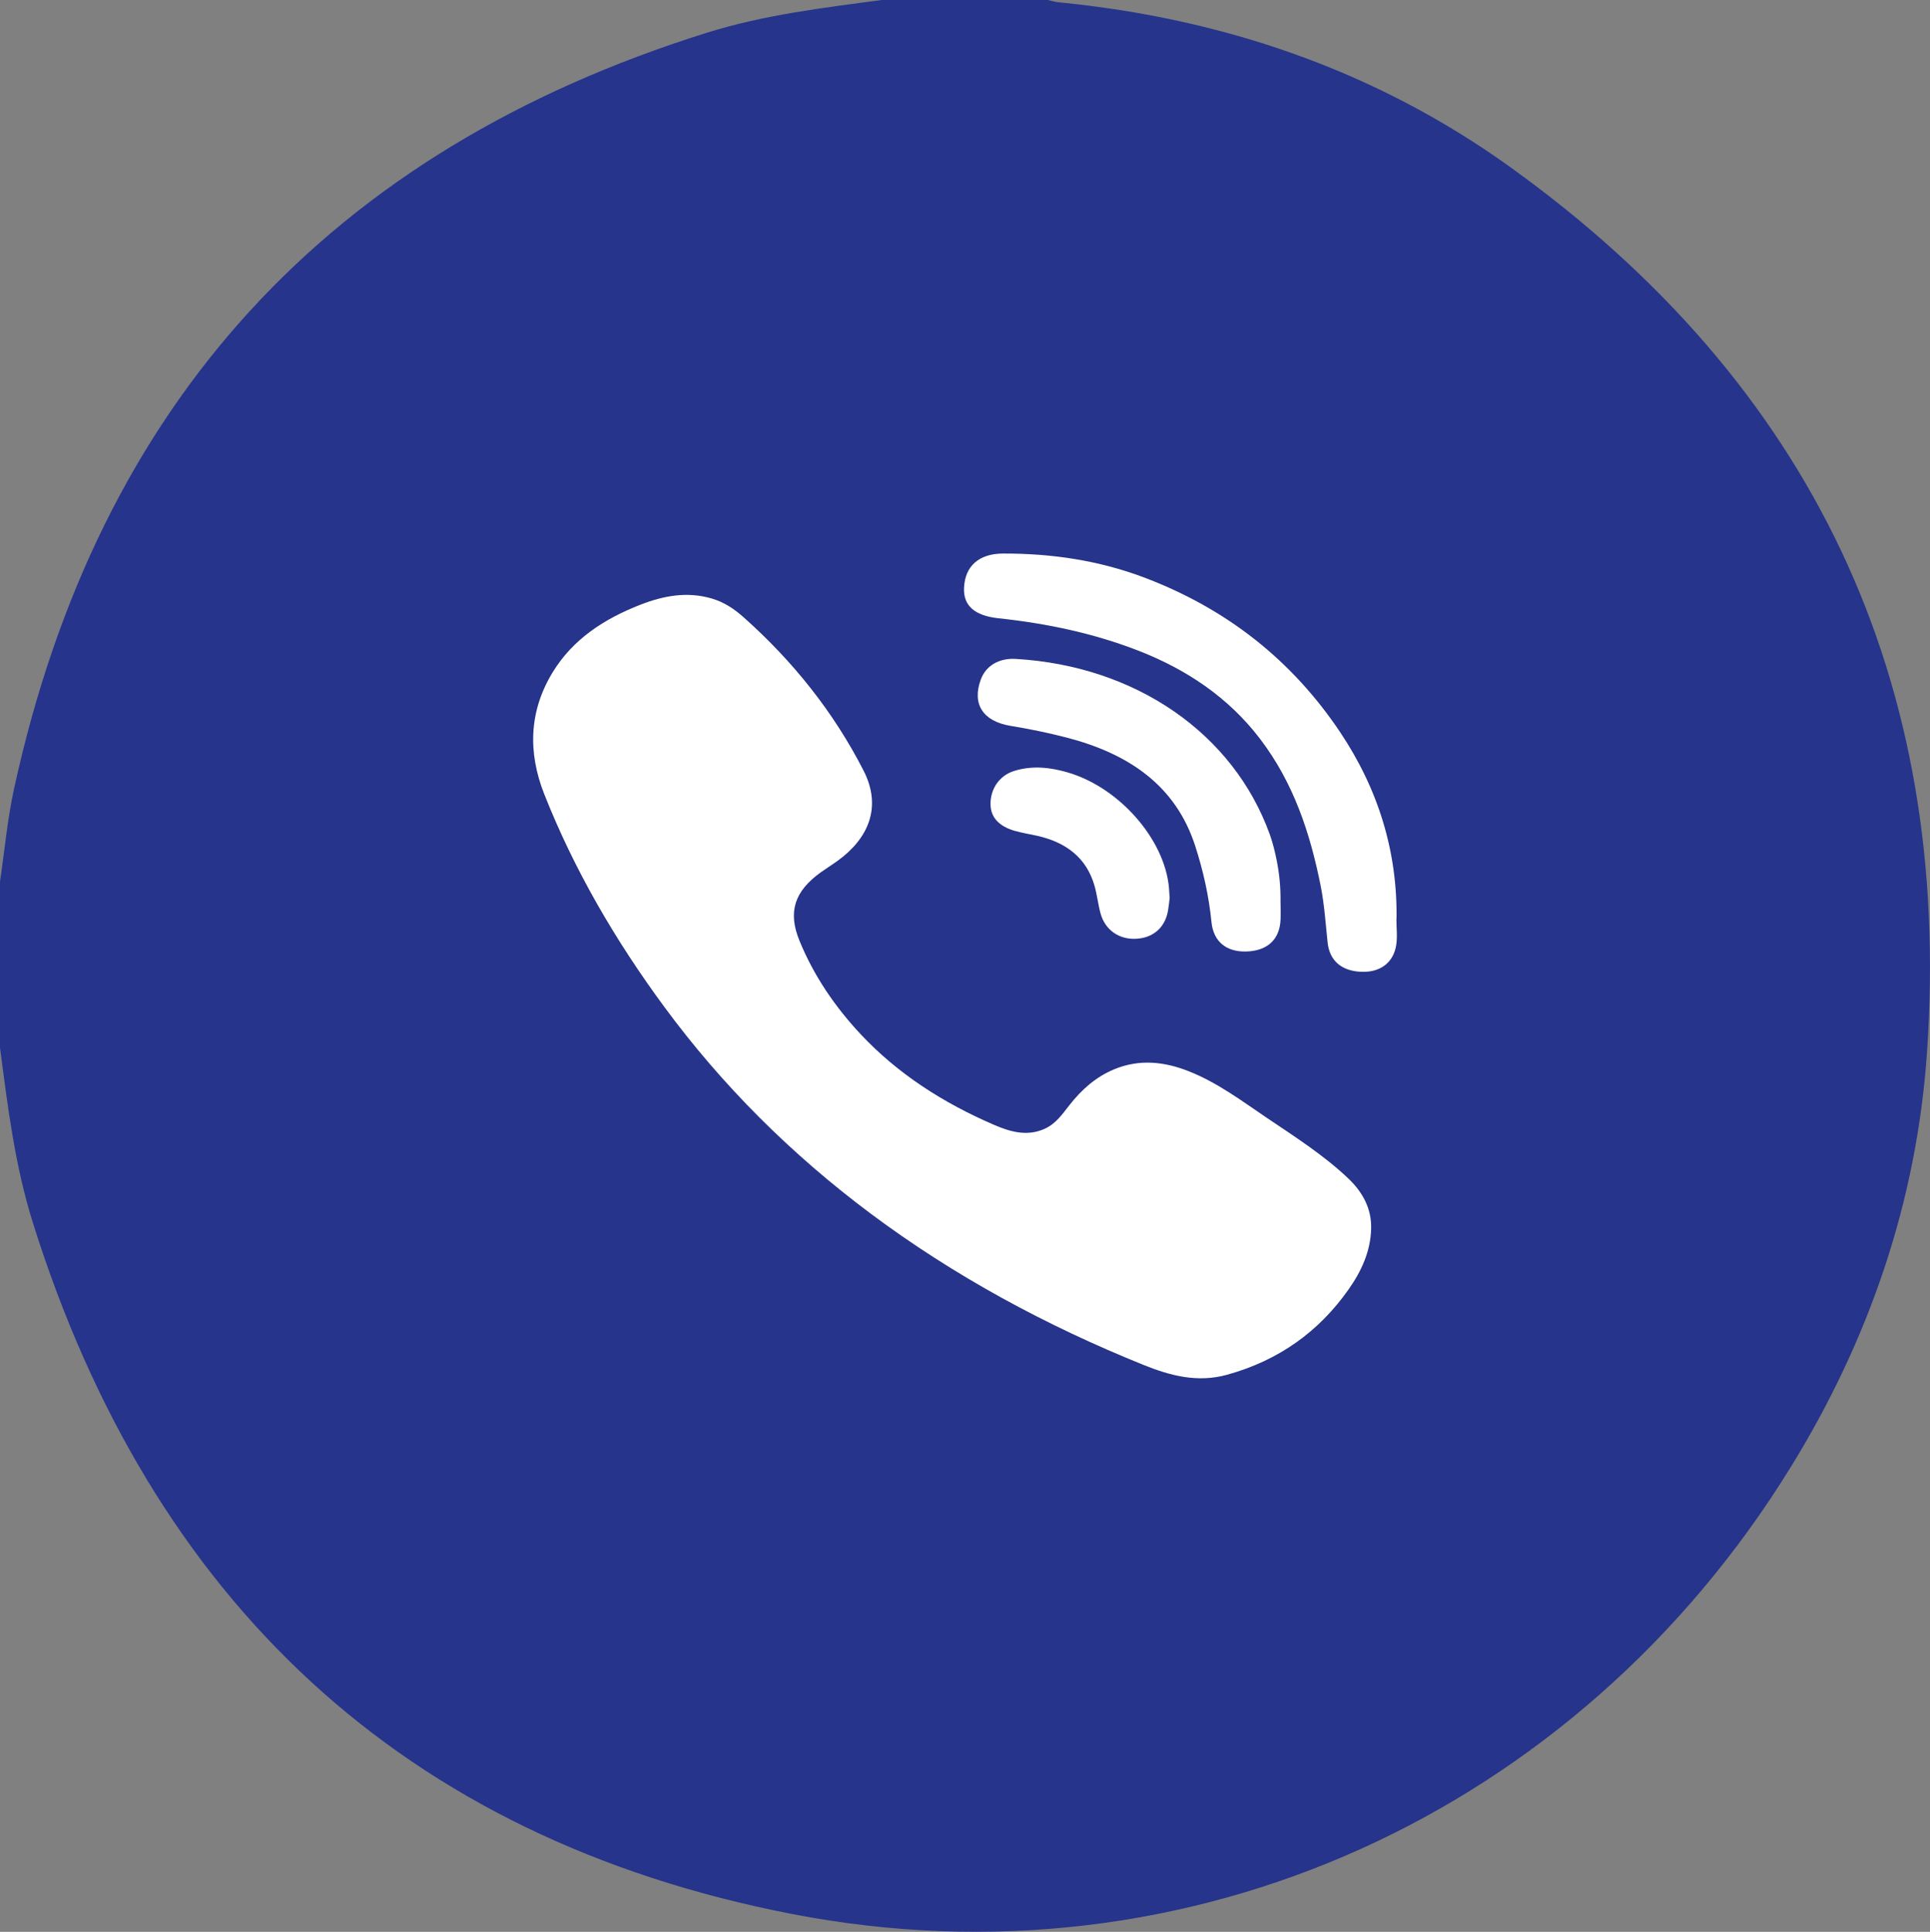
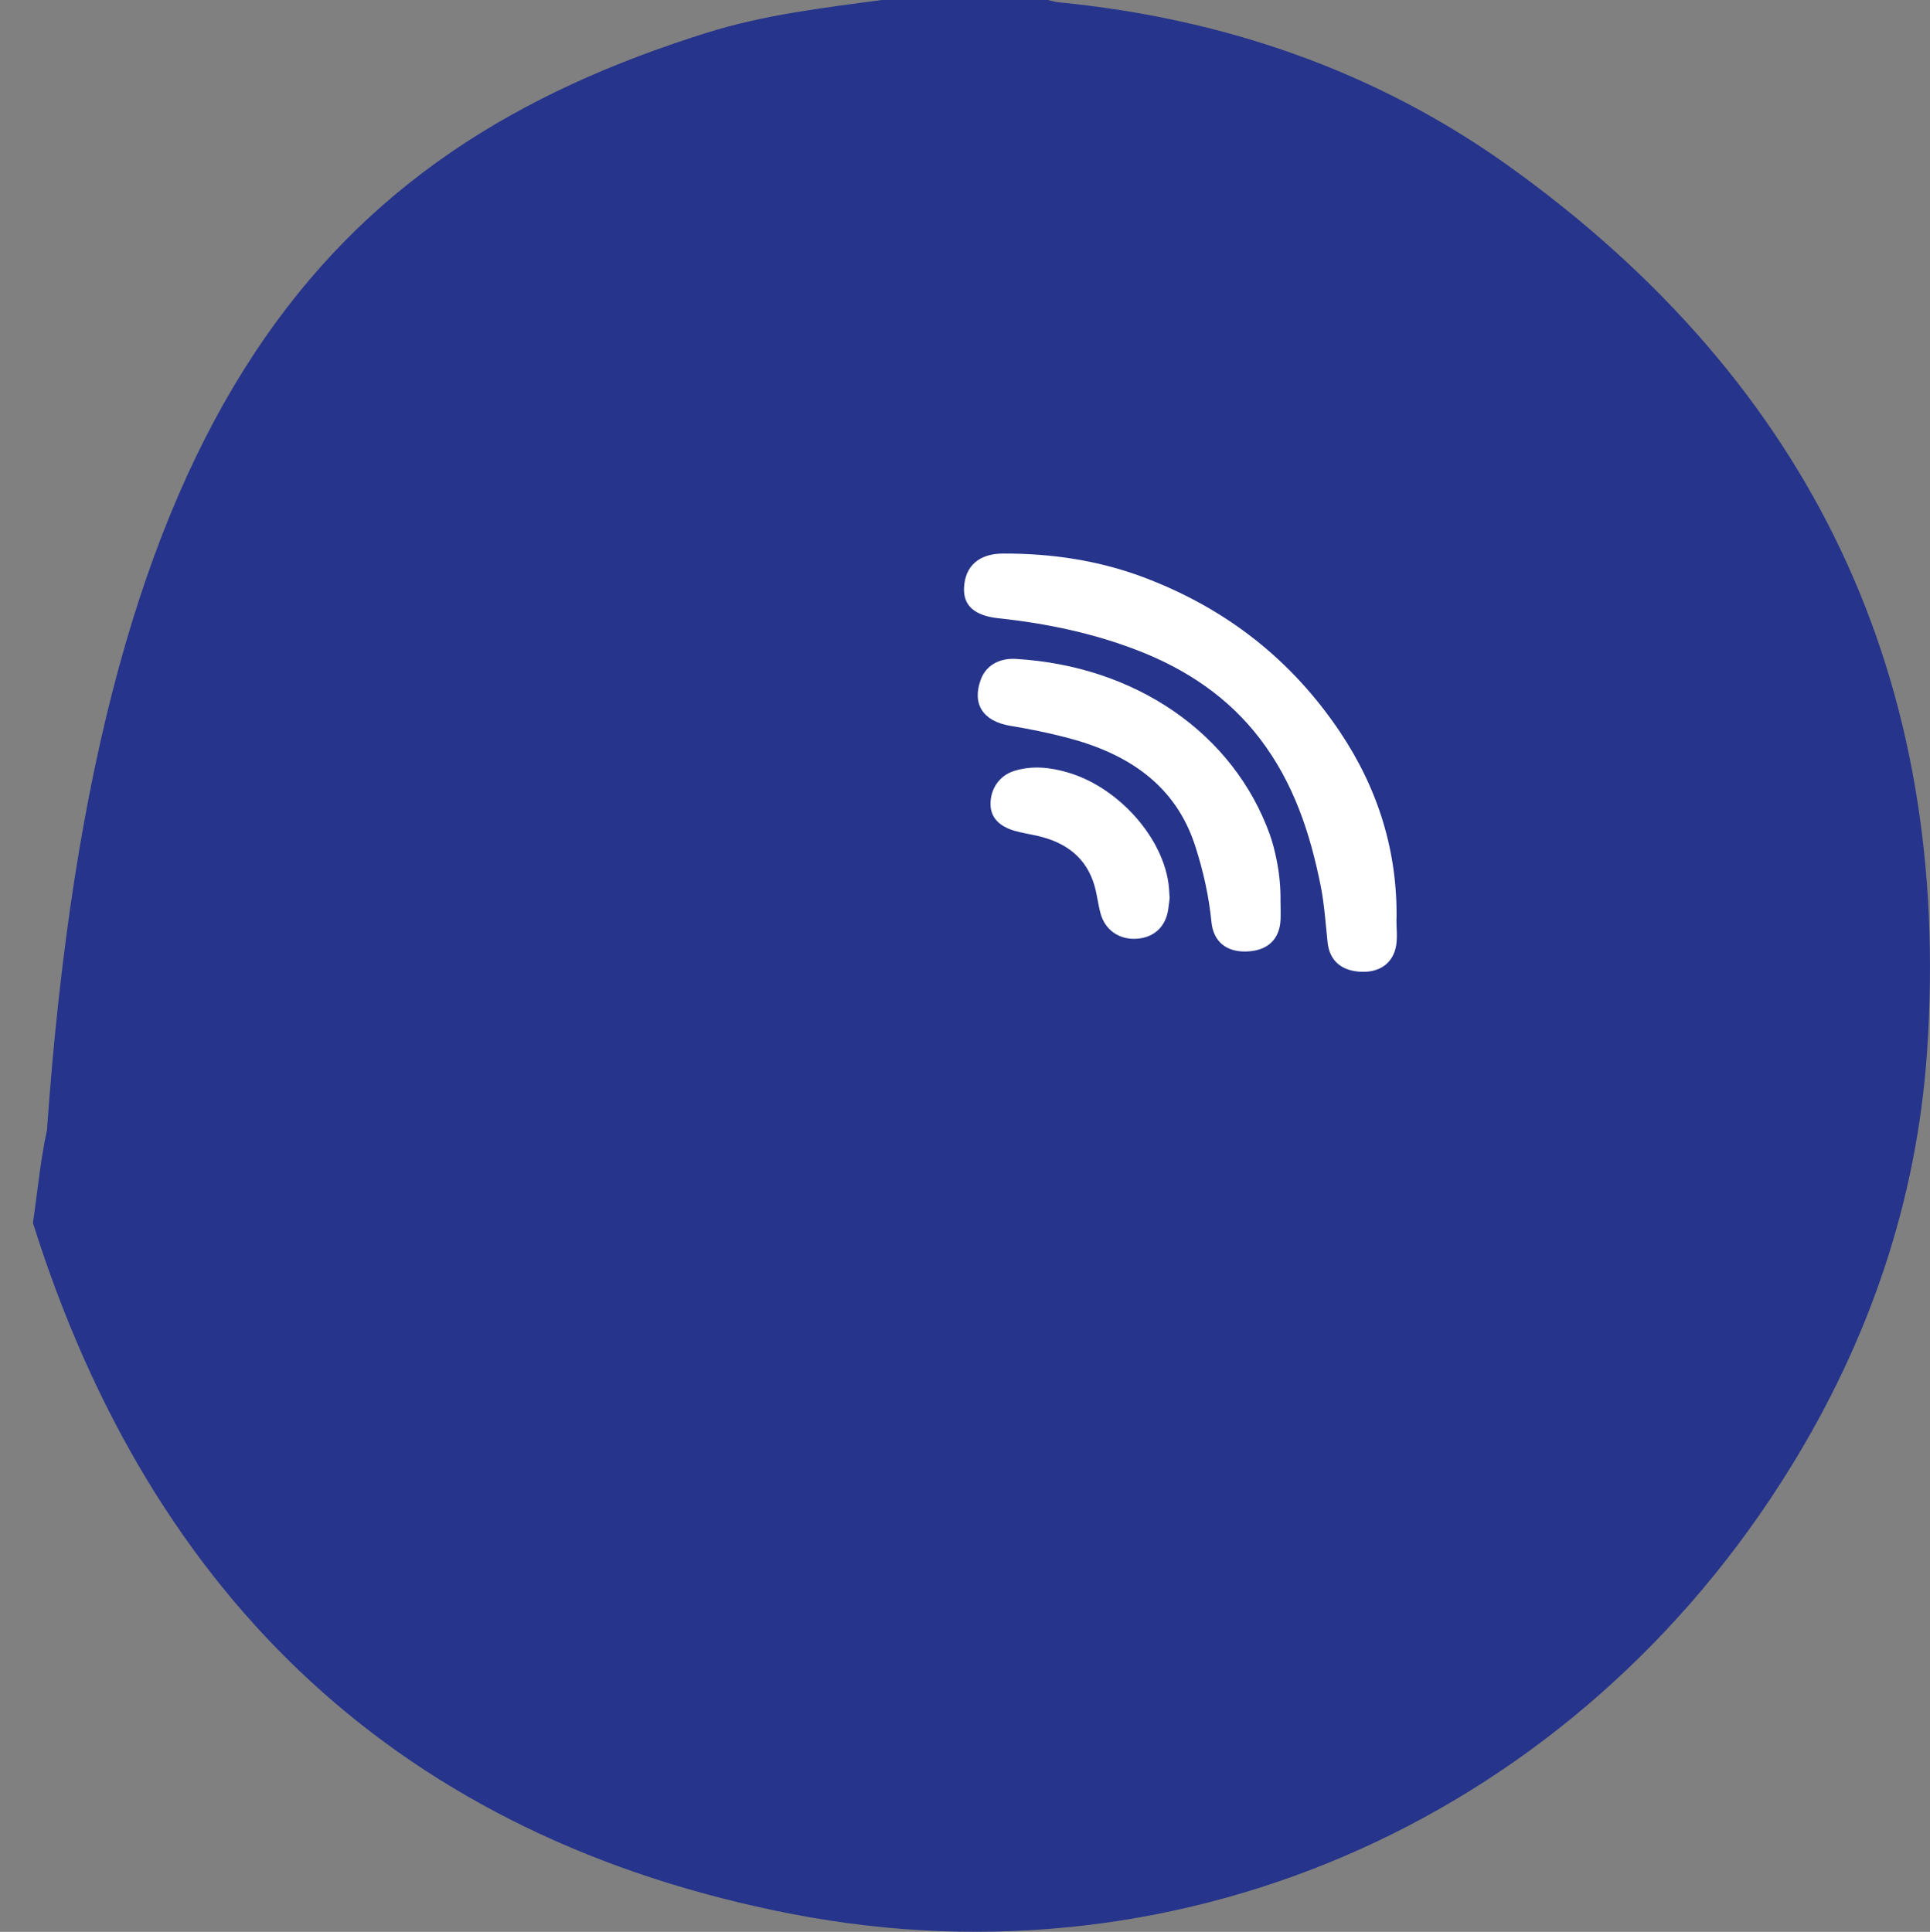
<svg xmlns="http://www.w3.org/2000/svg" id="Ebene_2" data-name="Ebene 2" viewBox="0 0 269.57 269.87">
  <rect x="0" y="0" width="269.57" height="269.87" fill="#808080" stroke="none" />
  <defs>
    <style>
      .cls-1 {
        fill: #26348b;
      }

      .cls-1, .cls-2 {
        stroke-width: 0px;
      }

      .cls-2 {
        fill: #fff;
      }
    </style>
  </defs>
  <g id="Ebene_1-2" data-name="Ebene 1">
    <g>
-       <path class="cls-1" d="M123.18,0h23.16c.51.11,1.02.27,1.53.32,22.99,2.25,44.3,9.54,63.04,23,42.19,30.32,61.8,71.63,58.25,123.58-1.43,20.94-8.11,40.35-19.11,58.16-29.71,48.12-83.89,73.12-139.47,62.31-54.33-10.56-89.41-43.79-105.98-96.53C2.09,162.88,1.08,154.59,0,146.34,0,138.62,0,130.9,0,123.18c.64-4.33,1.03-8.71,1.96-12.98C13.71,56.25,46.04,21.09,98.68,4.59c7.96-2.5,16.25-3.5,24.5-4.59Z" />
+       <path class="cls-1" d="M123.18,0h23.16c.51.11,1.02.27,1.53.32,22.99,2.25,44.3,9.54,63.04,23,42.19,30.32,61.8,71.63,58.25,123.58-1.43,20.94-8.11,40.35-19.11,58.16-29.71,48.12-83.89,73.12-139.47,62.31-54.33-10.56-89.41-43.79-105.98-96.53c.64-4.33,1.03-8.71,1.96-12.98C13.71,56.25,46.04,21.09,98.68,4.59c7.96-2.5,16.25-3.5,24.5-4.59Z" />
      <g>
-         <path class="cls-2" d="M191.51,171.67c-.08,3.13-1.35,5.91-3.16,8.47-4.12,5.85-9.7,9.9-16.97,11.91-4.12,1.14-7.92.13-11.6-1.35-13.69-5.52-26.48-12.44-38.14-21.14-11.14-8.32-20.78-17.94-28.86-28.91-6.85-9.3-12.59-19.15-16.77-29.73-2.27-5.76-2.16-11.55,1.2-17.03,2.79-4.56,7.12-7.42,12.23-9.41,3.24-1.26,6.51-1.88,9.97-.87,1.75.51,3.17,1.48,4.45,2.62,6.96,6.2,12.6,13.3,16.75,21.41,2.62,5.12.67,9.5-3.6,12.6-.76.55-1.57,1.05-2.34,1.6-3.7,2.65-4.66,5.54-3,9.59,1.98,4.84,4.91,9.17,8.56,13.07,5.17,5.51,11.5,9.57,18.59,12.63,2.26.97,4.59,1.67,7.07.57,1.6-.72,2.5-2.07,3.5-3.34,1.67-2.12,3.64-3.91,6.25-4.99,3.52-1.45,7-1.07,10.42.29,3.96,1.57,7.31,4.08,10.75,6.41,3.94,2.66,7.98,5.23,11.42,8.47,2.08,1.95,3.37,4.29,3.28,7.14Z" />
        <path class="cls-2" d="M195.04,128.35c0,1.24.16,2.5-.03,3.7-.4,2.45-2.23,3.78-4.78,3.71-2.78-.07-4.53-1.5-4.8-4.11-.28-2.65-.45-5.3-.97-7.92-1.47-7.34-3.77-14.38-8.5-20.56-4.36-5.7-10.17-9.64-17.03-12.3-6.24-2.42-12.78-3.79-19.48-4.5-3.35-.36-4.92-1.78-4.8-4.27.14-3.03,2.1-4.77,5.47-4.77,6.74-.02,13.3.95,19.59,3.31,11.7,4.4,20.78,11.67,27.45,21.61,5.35,7.99,8.02,16.68,7.9,26.1Z" />
        <path class="cls-2" d="M178.86,126.16c0,.57.03,1.43,0,2.3-.11,2.78-1.84,4.38-4.79,4.46-2.79.08-4.59-1.39-4.86-4.11-.36-3.63-1.15-7.17-2.28-10.66-2.73-8.43-9.29-12.88-18.01-15.13-2.56-.66-5.15-1.19-7.77-1.62-3.89-.64-5.41-3.07-4.16-6.47.7-1.9,2.5-3.03,4.92-2.88,16.79,1,30.38,10.45,35.45,24.53.43,1.2.73,2.46.98,3.71.36,1.85.55,3.71.51,5.89Z" />
        <path class="cls-2" d="M163.38,125.33c-.05.44-.11,1.11-.22,1.78-.38,2.4-2.02,3.89-4.42,4.03-2.4.15-4.38-1.2-5.02-3.53-.35-1.27-.48-2.59-.84-3.85-1.11-3.91-3.96-6.11-8.09-7.02-1.02-.22-2.05-.39-3.05-.67-2.25-.65-3.38-1.93-3.39-3.72-.02-2.16,1.24-4,3.29-4.65,2.5-.78,5-.52,7.47.2,7.19,2.09,13.53,9.29,14.16,16.08.03.37.05.75.09,1.36Z" />
      </g>
    </g>
  </g>
</svg>